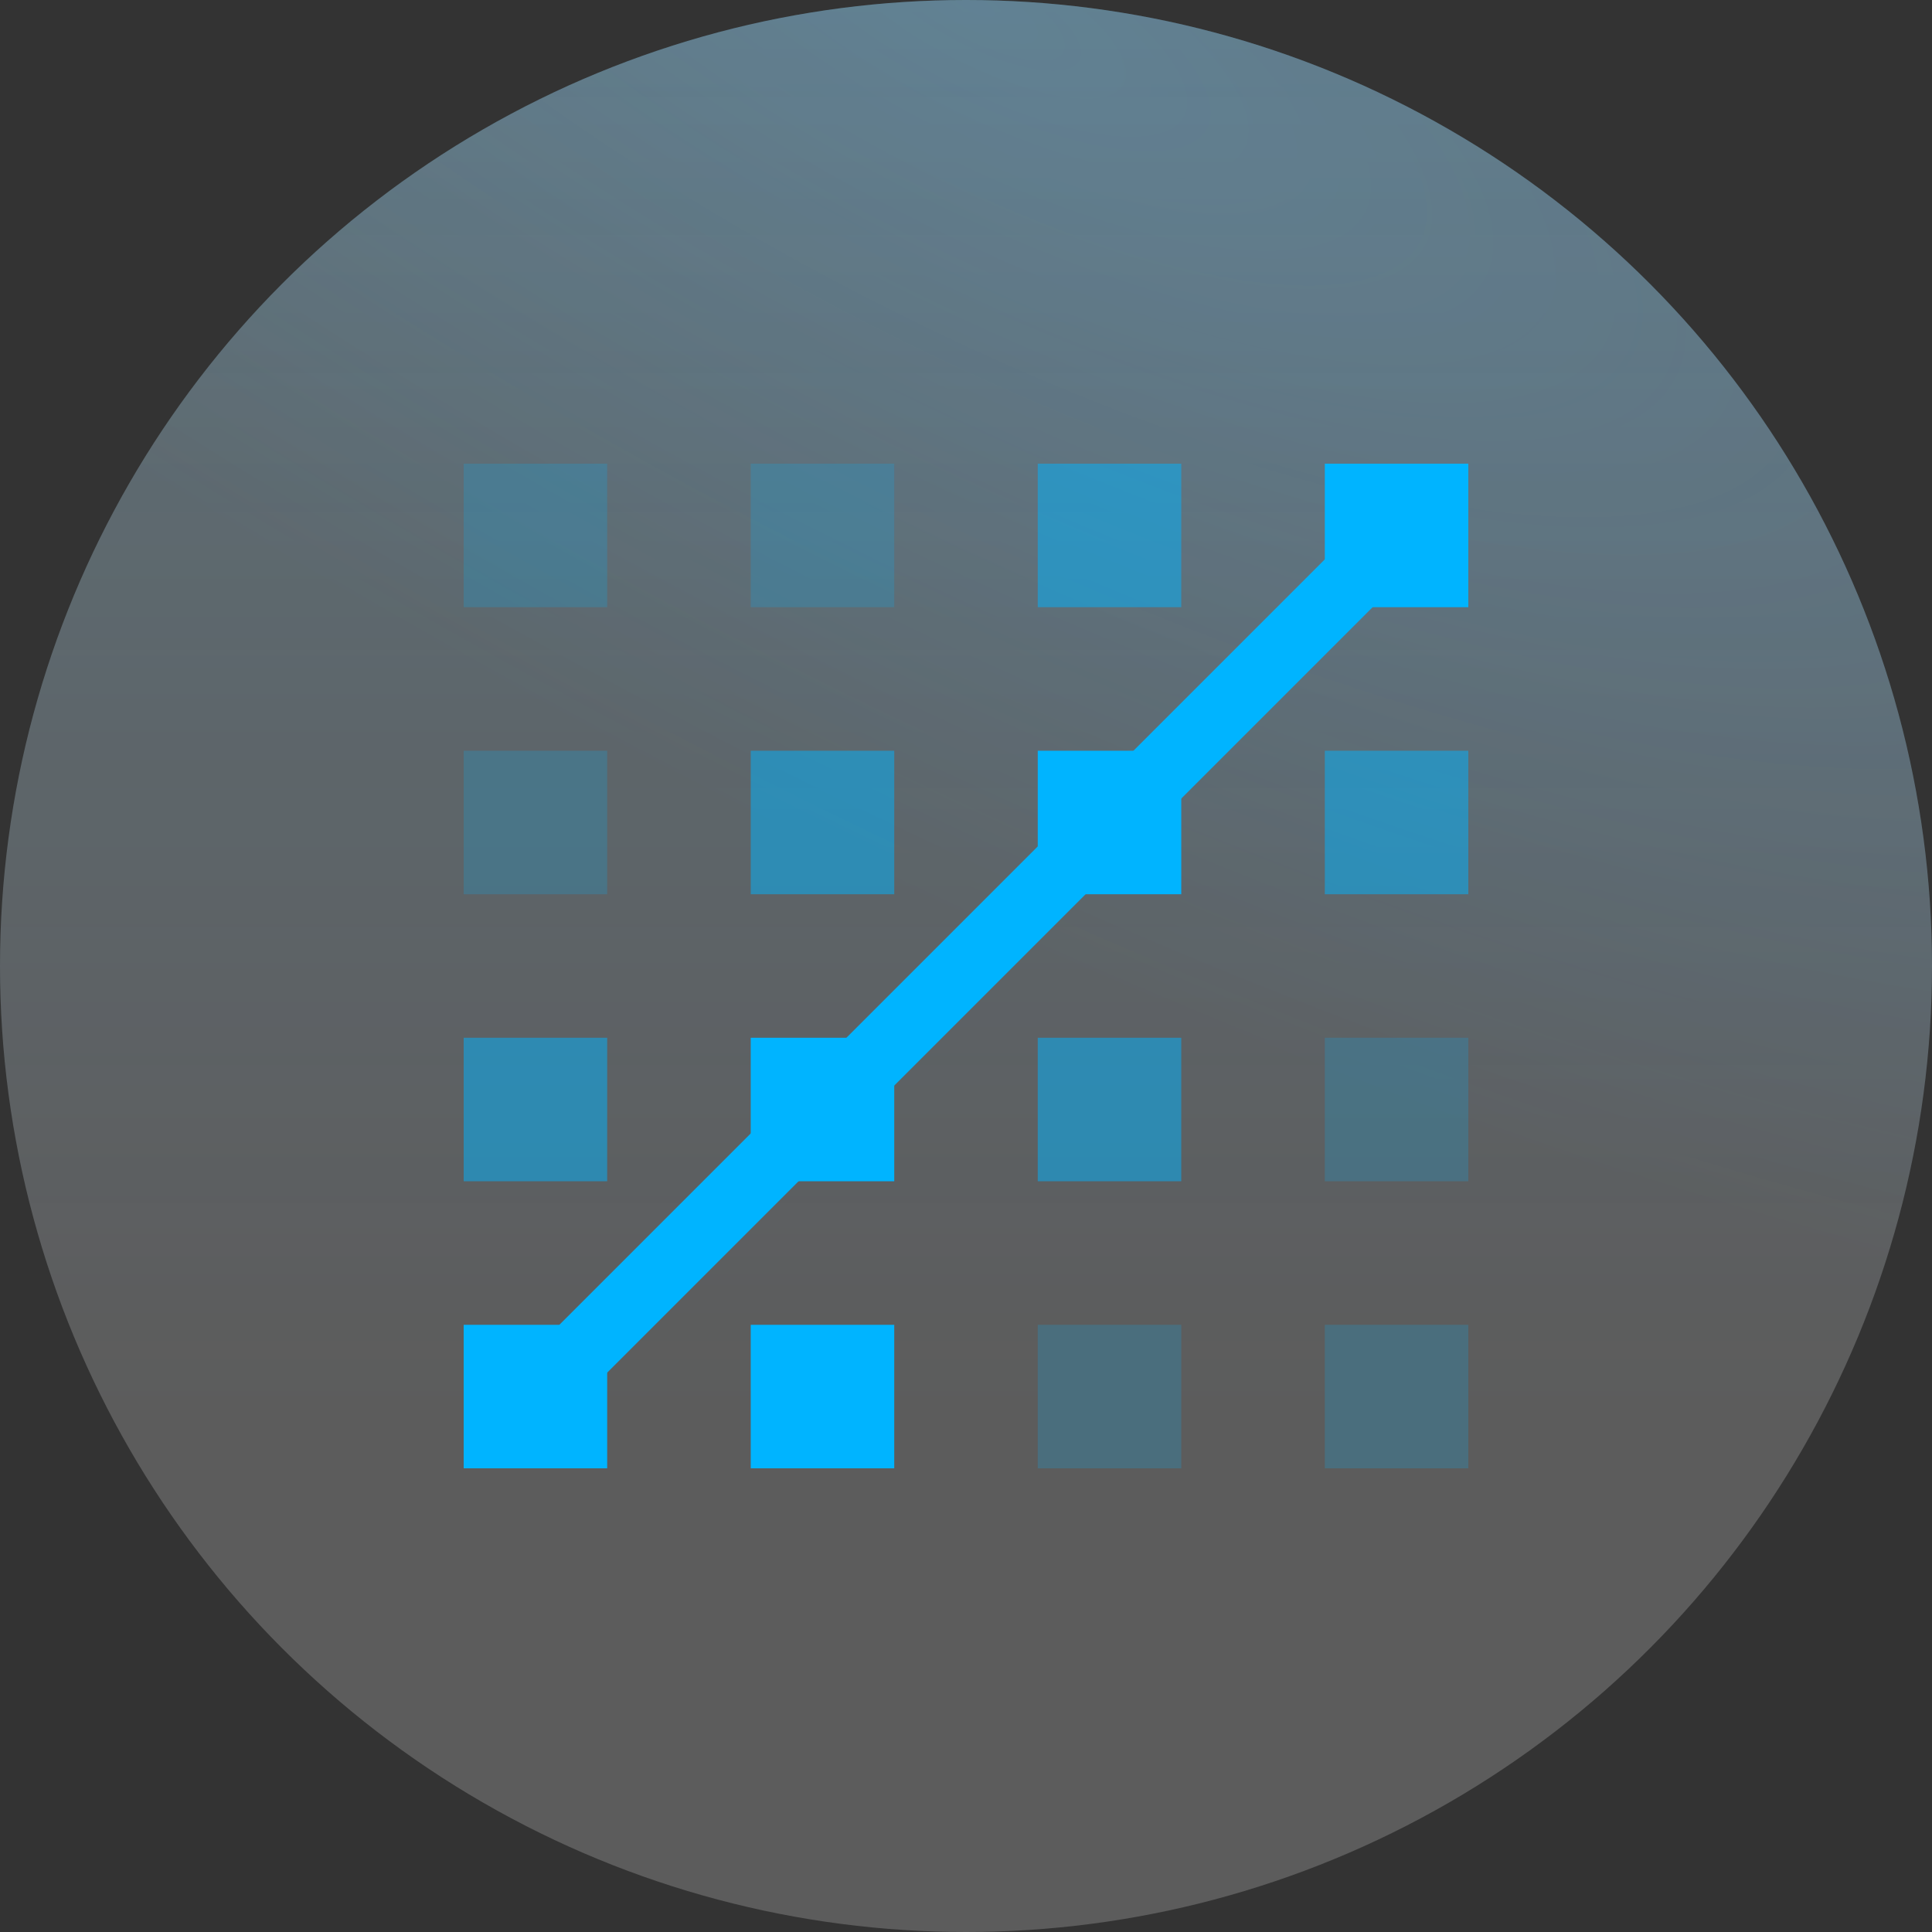
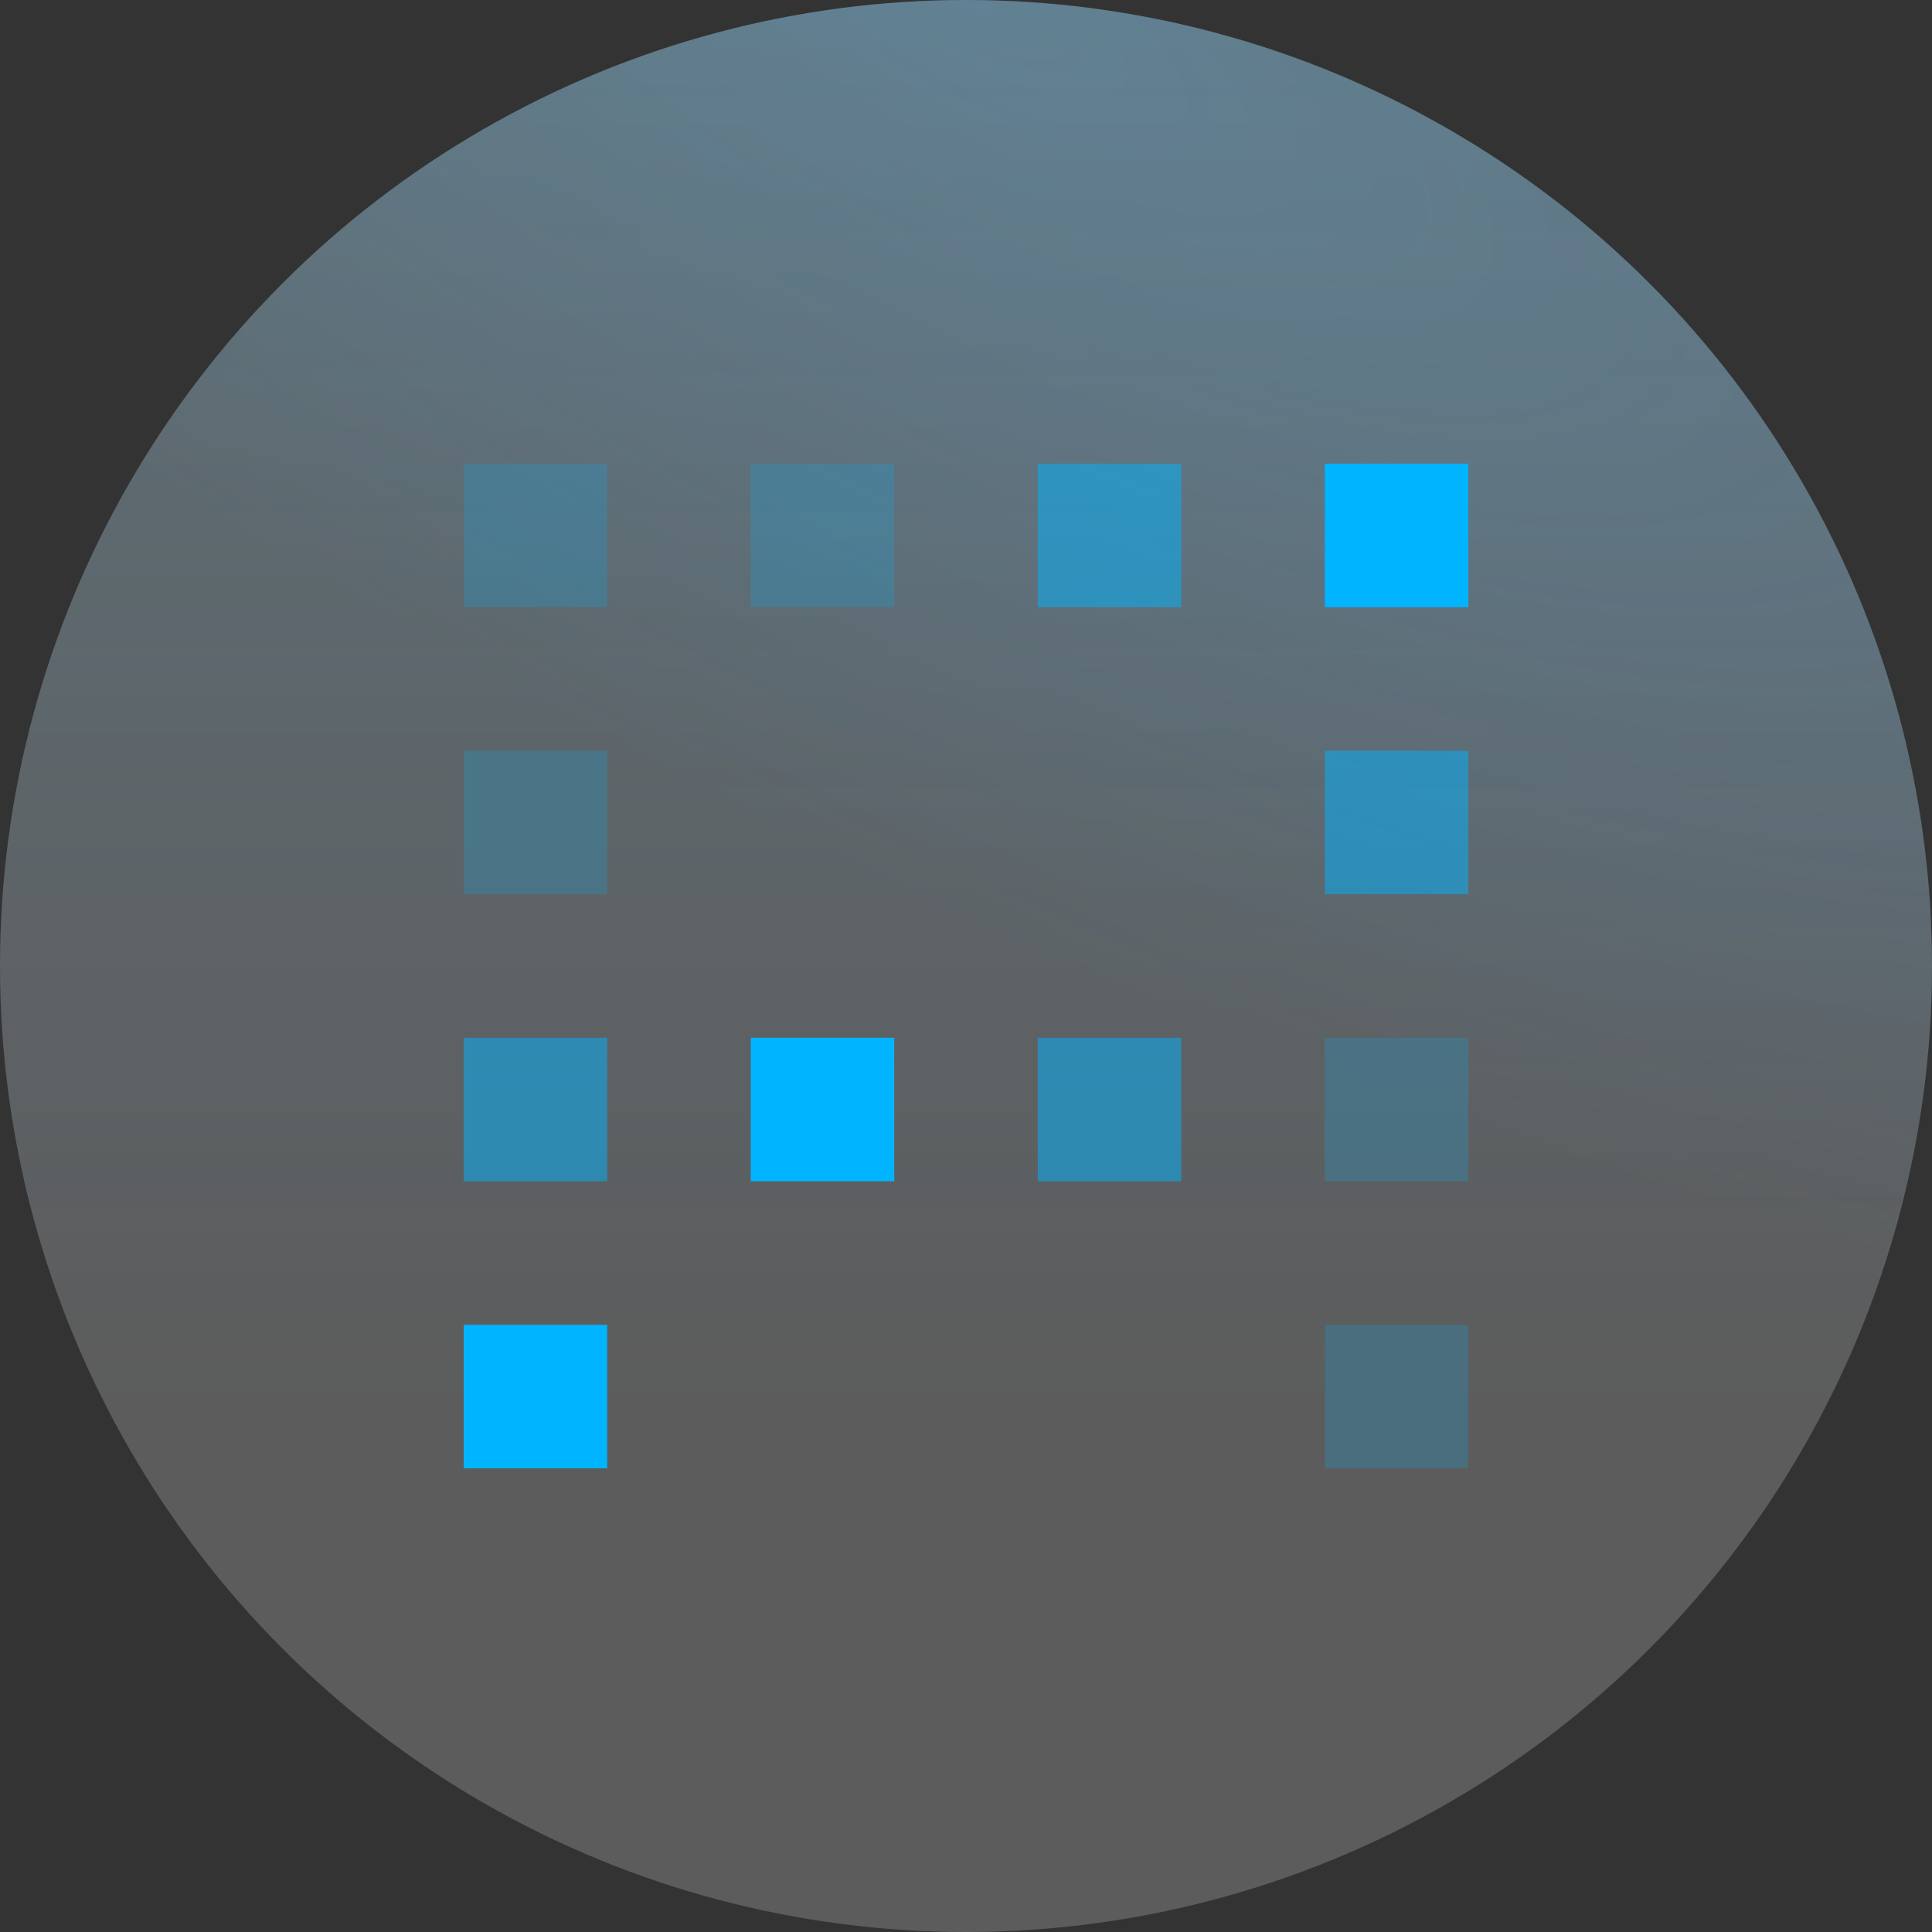
<svg xmlns="http://www.w3.org/2000/svg" width="50" height="50" viewBox="0 0 50 50" fill="none">
  <rect x="0" y="0" width="50" height="50" fill="#333333" stroke="none" />
  <circle cx="25" cy="25" r="25" fill="url(#paint0_linear_612_626)" fill-opacity="0.2" />
  <circle cx="25" cy="25" r="25" fill="url(#paint1_radial_612_626)" fill-opacity="0.2" style="mix-blend-mode:multiply" />
  <circle cx="25" cy="25" r="25" fill="white" fill-opacity="0.2" />
  <rect x="12" y="12" width="3.714" height="3.714" fill="#00B4FF" fill-opacity="0.2" />
  <rect x="12" y="19.429" width="3.714" height="3.714" fill="#00B4FF" fill-opacity="0.2" />
  <rect x="12" y="26.857" width="3.714" height="3.714" fill="#00B4FF" fill-opacity="0.5" />
  <rect x="12" y="34.286" width="3.714" height="3.714" fill="#00B4FF" />
  <rect x="19.429" y="12" width="3.714" height="3.714" fill="#00B4FF" fill-opacity="0.2" />
-   <rect x="19.429" y="19.429" width="3.714" height="3.714" fill="#00B4FF" fill-opacity="0.5" />
  <rect x="19.429" y="26.857" width="3.714" height="3.714" fill="#00B4FF" />
-   <rect x="19.429" y="34.286" width="3.714" height="3.714" fill="#00B4FF" />
  <rect x="26.857" y="12" width="3.714" height="3.714" fill="#00B4FF" fill-opacity="0.5" />
-   <rect x="26.857" y="19.429" width="3.714" height="3.714" fill="#00B4FF" />
  <rect x="26.857" y="26.857" width="3.714" height="3.714" fill="#00B4FF" fill-opacity="0.5" />
-   <rect x="26.857" y="34.286" width="3.714" height="3.714" fill="#00B4FF" fill-opacity="0.2" />
  <rect x="34.286" y="12" width="3.714" height="3.714" fill="#00B4FF" />
  <rect x="34.286" y="19.429" width="3.714" height="3.714" fill="#00B4FF" fill-opacity="0.5" />
  <rect x="34.286" y="26.857" width="3.714" height="3.714" fill="#00B4FF" fill-opacity="0.2" />
  <rect x="34.286" y="34.286" width="3.714" height="3.714" fill="#00B4FF" fill-opacity="0.2" />
-   <path d="M36.143 13.857L13.857 36.143" stroke="#00B4FF" stroke-width="1.75" stroke-linecap="round" />
  <defs>
    <linearGradient id="paint0_linear_612_626" x1="25" y1="0" x2="25" y2="36.5" gradientUnits="userSpaceOnUse">
      <stop stop-color="#48B8E7" />
      <stop offset="1" stop-color="#44B4FF" stop-opacity="0" />
    </linearGradient>
    <radialGradient id="paint1_radial_612_626" cx="0" cy="0" r="1" gradientUnits="userSpaceOnUse" gradientTransform="translate(25 3.14009e-06) rotate(28.575) scale(63.767 21.312)">
      <stop stop-color="#44B4FF" />
      <stop offset="1" stop-color="#44B4FF" stop-opacity="0" />
    </radialGradient>
  </defs>
</svg>